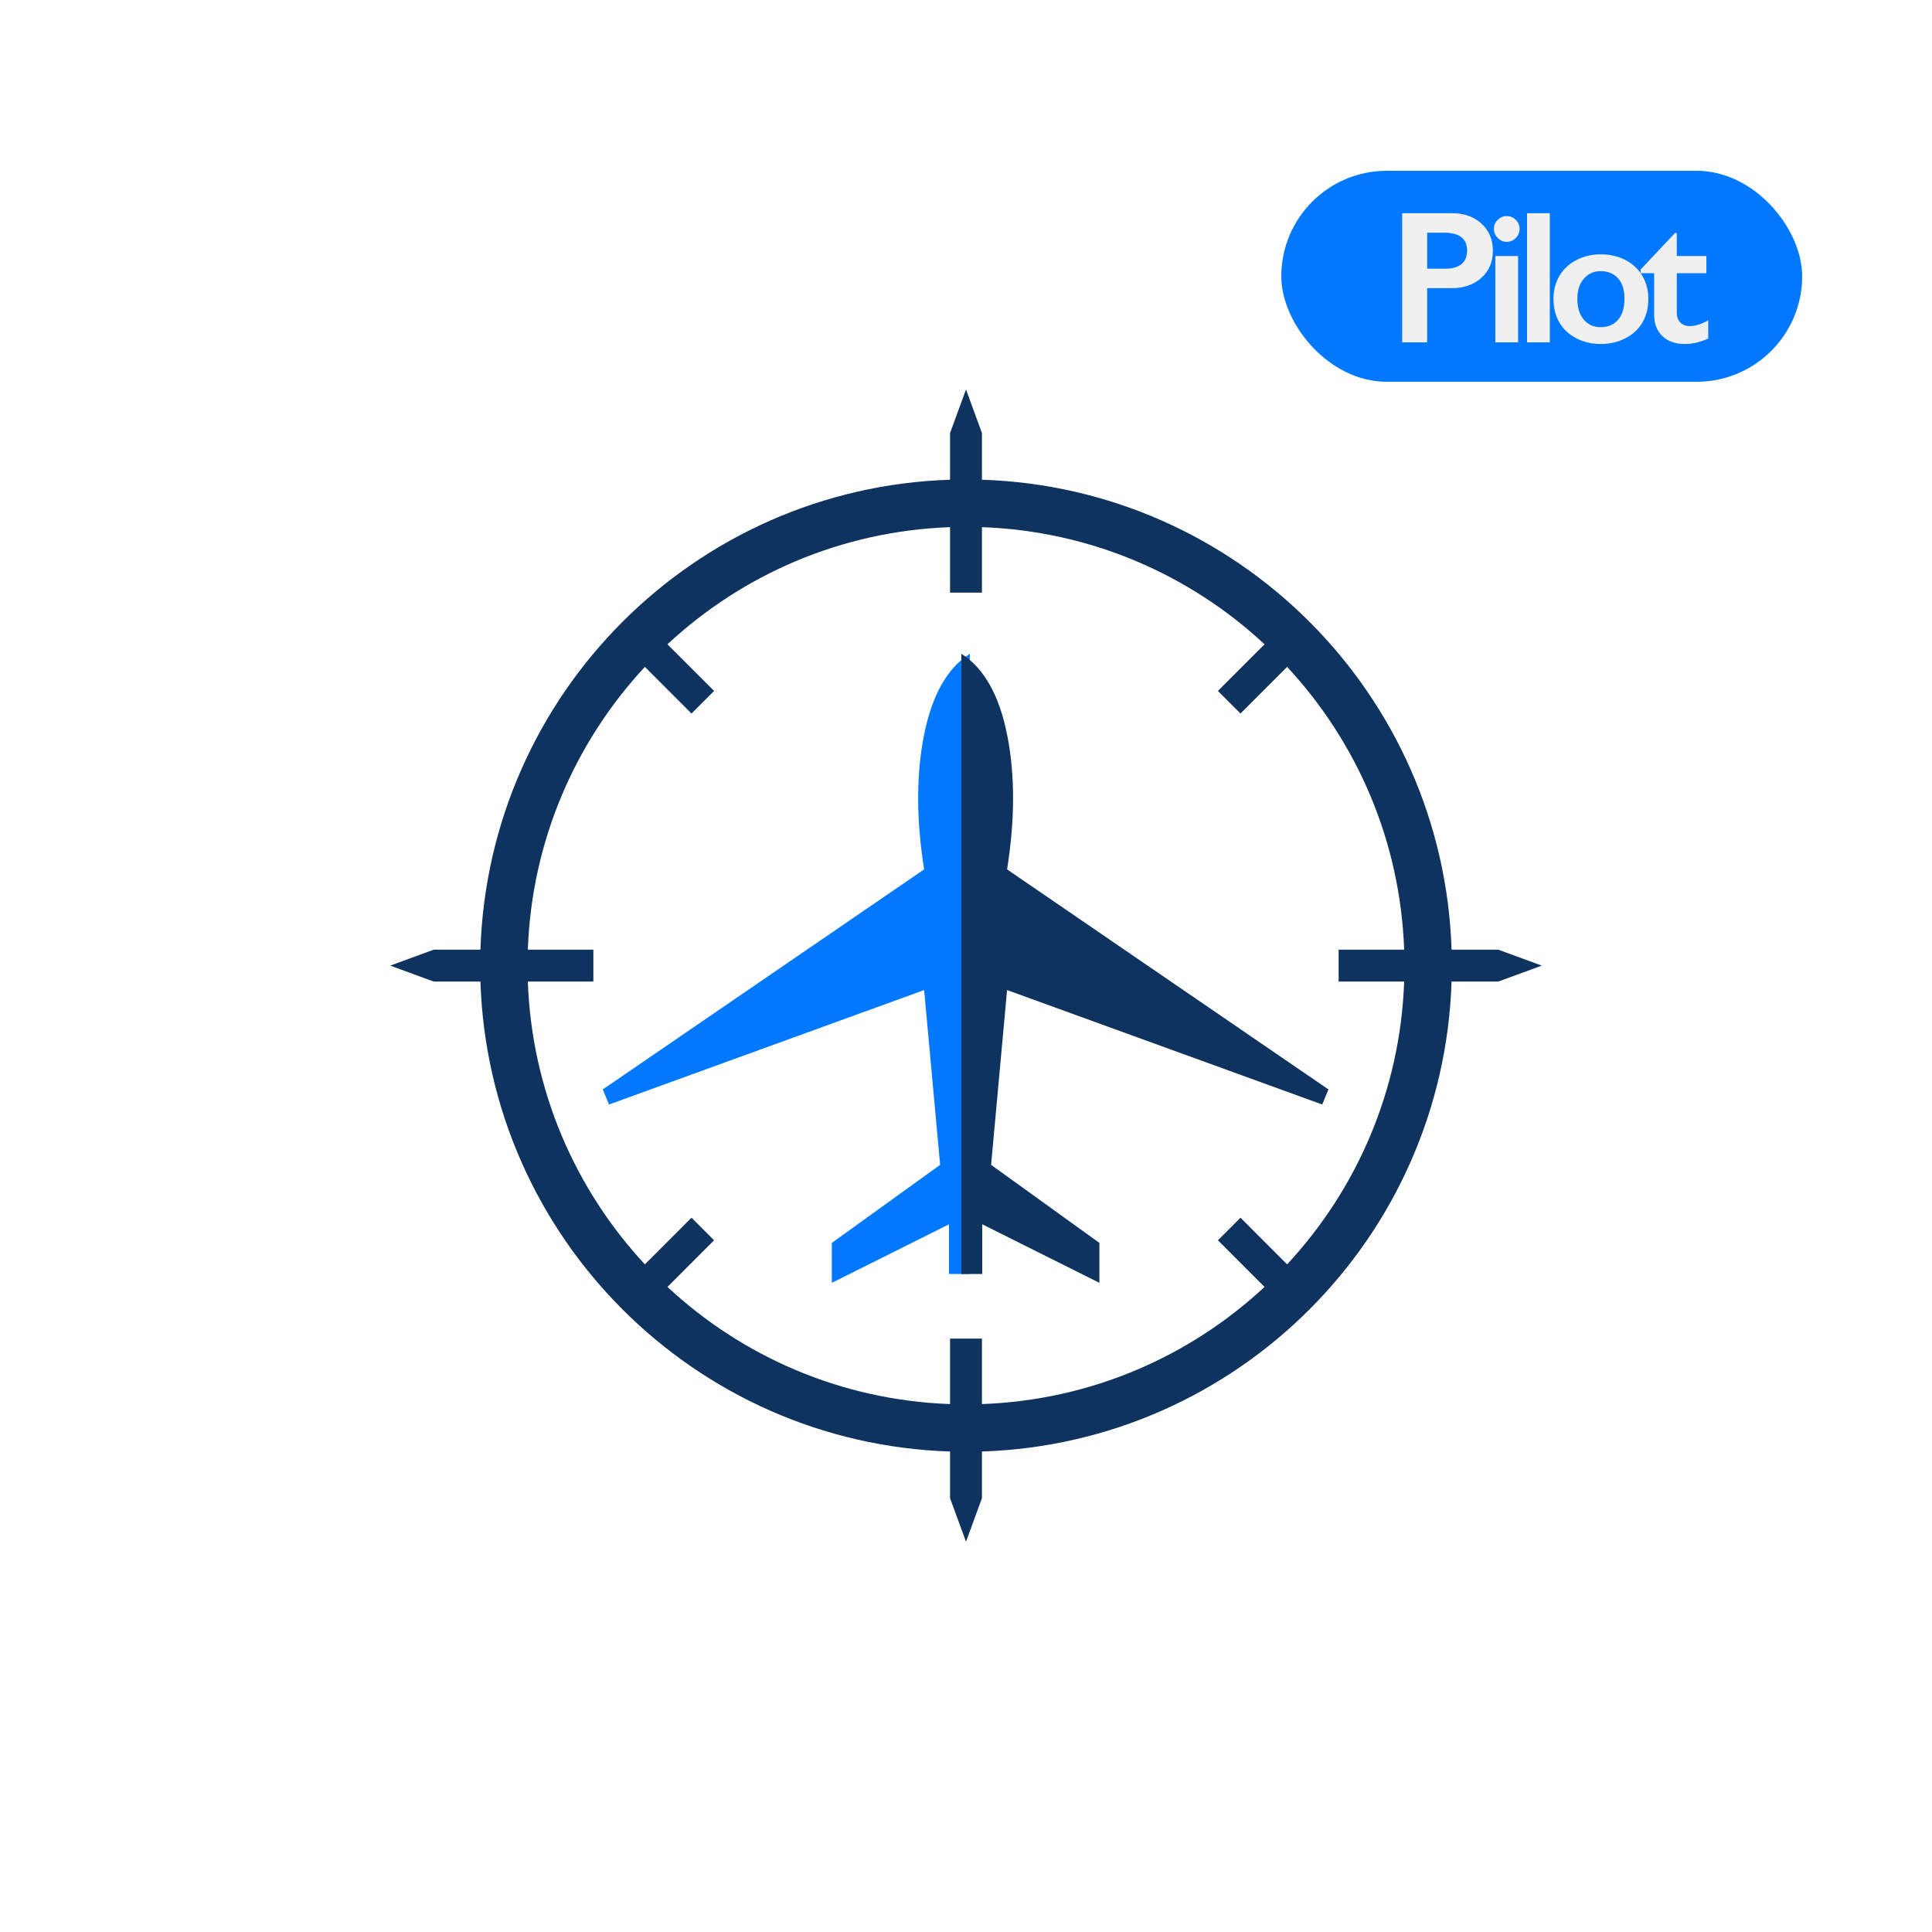
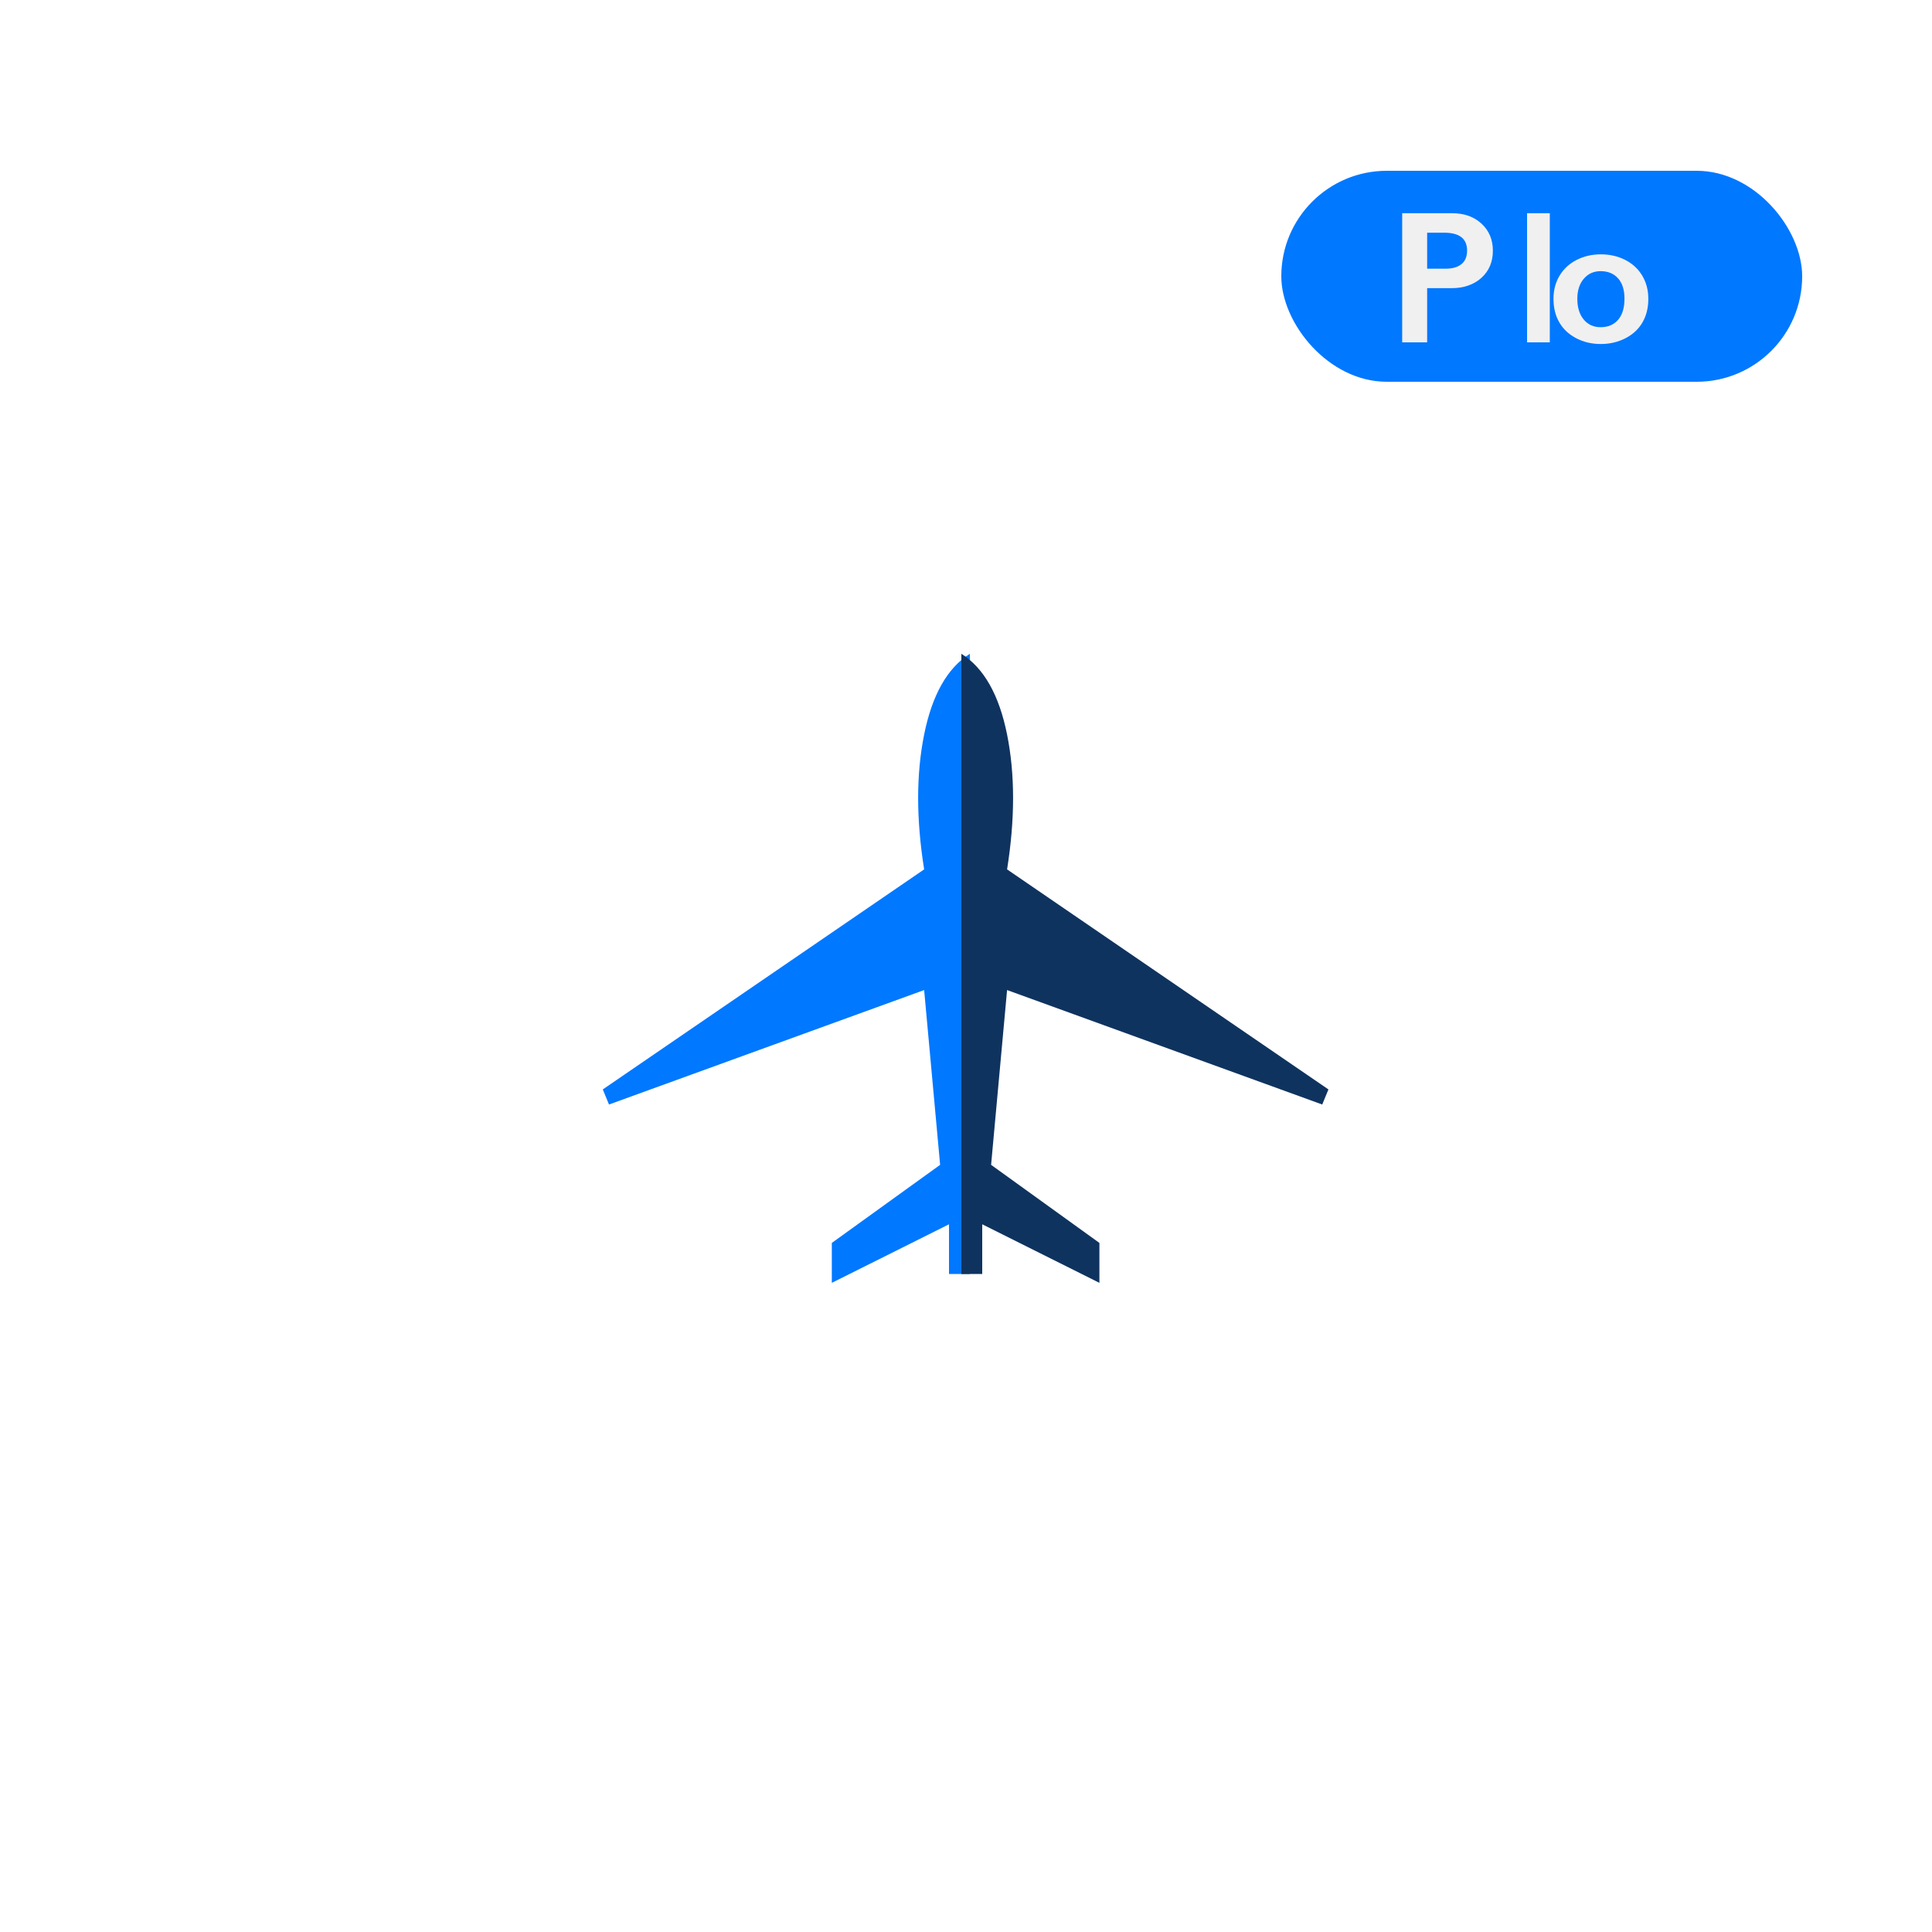
<svg xmlns="http://www.w3.org/2000/svg" xmlns:xlink="http://www.w3.org/1999/xlink" width="2500px" height="2500px" viewBox="0 0 2500 2500" version="1.1">
  <title>logo_pilotlinked_beta_stripe_product_icon_pilot</title>
  <defs>
    <path d="M0,0 L2500,0 L2500,2500 L0,2500 L0,0 Z" id="path-1" />
  </defs>
  <g id="logo_pilotlinked_beta_stripe_product_icon_pilot" stroke="none" fill="none" xlink:href="#path-1" fill-rule="evenodd" stroke-width="1">
    <g id="Group" transform="translate(214, 1114)">
      <g transform="translate(1035.5, 135.5) scale(-1, 1) translate(-1035.5, -135.5)translate(290.5, -610)">
-         <path d="M744.5,0 L765.142,56.335 L765.142,116.758 C1095.934,127.437 1362.155,393.842 1372.82,724.857 L1433.253,724.858 L1489.588,745.5 L1433.253,766.142 L1372.82,766.142 C1362.156,1097.158 1095.934,1363.563 765.142,1374.242 L765.142,1434.665 L744.5,1491 L723.858,1434.665 L723.858,1374.242 C393.066,1363.563 126.844,1097.158 116.18,766.142 L55.747,766.142 L-0.588,745.5 L55.747,724.858 L116.18,724.857 C126.845,393.842 393.066,127.437 723.858,116.758 L723.858,56.335 L744.5,0 Z M765.146,178.137 L765.142,262.897 L723.858,262.897 L723.854,178.137 C582.754,183.188 454.781,239.799 358.183,329.711 L418.51,390.079 L389.317,419.291 L328.99,358.924 C239.135,455.59 182.561,583.654 177.517,724.854 L262.309,724.858 L262.309,766.142 L177.517,766.145 C182.561,907.346 239.135,1035.41 328.99,1132.076 L389.317,1071.709 L418.51,1100.921 L358.183,1161.289 C454.781,1251.201 582.754,1307.812 723.854,1312.863 L723.858,1228.103 L765.142,1228.103 L765.146,1312.863 C906.246,1307.812 1034.219,1251.201 1130.817,1161.289 L1070.49,1100.921 L1099.683,1071.709 L1160.01,1132.076 C1249.865,1035.41 1306.439,907.346 1311.483,766.145 L1226.691,766.142 L1226.691,724.858 L1311.483,724.854 C1306.439,583.654 1249.865,455.59 1160.01,358.924 L1099.683,419.291 L1070.49,390.079 L1130.817,329.711 C1034.219,239.799 906.246,183.188 765.146,178.137 Z" id="Combined-Shape" fill="#0F335F" />
        <path d="M1214.5,342 C1185.402,360.307 1165.682,395.133 1155.34,446.477 C1144.999,497.821 1144.999,555.991 1155.34,620.987 L739.5,905.715 L747.541,925.233 L1155.34,777.128 L1176.018,1003.303 L1035.872,1104.336 L1035.872,1156 L1187.505,1080.226 L1187.505,1144.519 L1214.5,1144.519 L1214.5,342 Z" id="Path" fill="#0078FF" transform="translate(977, 749) scale(-1, 1) translate(-977, -749)" />
        <path d="M750.5,342 C721.402,360.307 701.682,395.133 691.34,446.477 C680.999,497.821 680.999,555.991 691.34,620.987 L275.5,905.715 L283.541,925.233 L691.34,777.128 L712.018,1003.303 L571.872,1104.336 L571.872,1156 L723.505,1080.226 L723.505,1144.519 L750.5,1144.519 L750.5,342 Z" id="Path" fill="#0F335F" />
      </g>
    </g>
    <g id="Group" transform="translate(1658, 212)">
      <g id="BetaBadge-Copy" transform="translate(0, 9)" fill="#0078FF">
        <rect id="Rectangle-2" x="0" y="0" width="674" height="273" rx="136.5" />
      </g>
      <g id="Pilot" transform="translate(138, 0)" fill="#F0F0F0" fill-rule="nonzero">
        <path d="M83.022,63.878 C98.654,63.878 111.355,68.404 121.124,77.456 C130.894,86.508 135.779,98.172 135.779,112.448 C135.779,126.883 130.834,138.567 120.945,147.499 C111.056,156.431 98.016,160.897 81.826,160.897 L50.723,160.897 L50.723,231 L18.423,231 L18.423,63.878 L83.022,63.878 Z M75.007,135.656 C83.621,135.656 90.34,133.682 95.165,129.734 C99.99,125.786 102.402,119.944 102.402,112.208 C102.402,96.816 92.513,89.12 72.734,89.12 L50.723,89.12 L50.723,135.656 L75.007,135.656 Z" id="Shape" />
-         <path d="M153.702,67.587 C158.248,67.587 162.156,69.222 165.426,72.492 C168.695,75.762 170.33,79.669 170.33,84.215 C170.33,88.602 168.715,92.49 165.485,95.879 C162.255,99.269 158.328,100.963 153.702,100.963 C149.236,100.963 145.348,99.269 142.038,95.879 C138.728,92.49 137.074,88.602 137.074,84.215 C137.074,79.59 138.748,75.662 142.098,72.432 C145.448,69.202 149.316,67.587 153.702,67.587 Z M168.416,119.267 L168.416,231 L138.988,231 L138.988,119.267 L168.416,119.267 Z" id="Shape" />
        <polygon id="Path" points="209.428 63.878 209.428 231 179.999 231 179.999 63.878" />
        <path d="M275.442,117.113 C287.086,117.113 297.653,119.546 307.144,124.411 C316.634,129.276 323.971,136.094 329.155,144.867 C334.339,153.64 336.931,163.569 336.931,174.655 C336.931,186.219 334.439,196.347 329.454,205.041 C324.47,213.734 317.133,220.592 307.443,225.617 C297.753,230.641 287.086,233.153 275.442,233.153 C263.718,233.153 253.071,230.641 243.501,225.617 C233.931,220.592 226.653,213.734 221.669,205.041 C216.684,196.347 214.192,186.219 214.192,174.655 C214.192,163.41 216.824,153.421 222.087,144.688 C227.351,135.955 234.688,129.176 244.099,124.351 C253.51,119.526 263.958,117.113 275.442,117.113 Z M245.056,174.655 C245.056,185.82 247.788,194.733 253.251,201.392 C258.714,208.051 266.031,211.381 275.203,211.381 C284.773,211.381 292.31,208.191 297.813,201.811 C303.315,195.43 306.067,186.299 306.067,174.416 C306.067,163.091 303.296,154.338 297.753,148.157 C292.21,141.976 284.693,138.886 275.203,138.886 C266.27,138.886 259.013,142.156 253.43,148.695 C247.848,155.235 245.056,163.888 245.056,174.655 Z" id="Shape" />
-         <path d="M371.363,89.599 L373.756,89.599 L373.756,119.267 L412.037,119.267 L412.037,141.518 L373.756,141.518 L373.756,193.078 C373.756,198.102 375.271,202.169 378.302,205.28 C381.332,208.39 385.479,209.945 390.743,209.945 C397.602,209.945 405.497,207.473 414.43,202.528 L414.43,226.095 C403.823,230.801 393.853,233.153 384.522,233.153 C371.921,233.153 362.092,229.724 355.034,222.865 C347.976,216.007 344.447,206.715 344.447,194.992 L344.447,141.518 L326.981,141.518 L326.981,136.732 L371.363,89.599 Z" id="Path" />
      </g>
    </g>
  </g>
</svg>